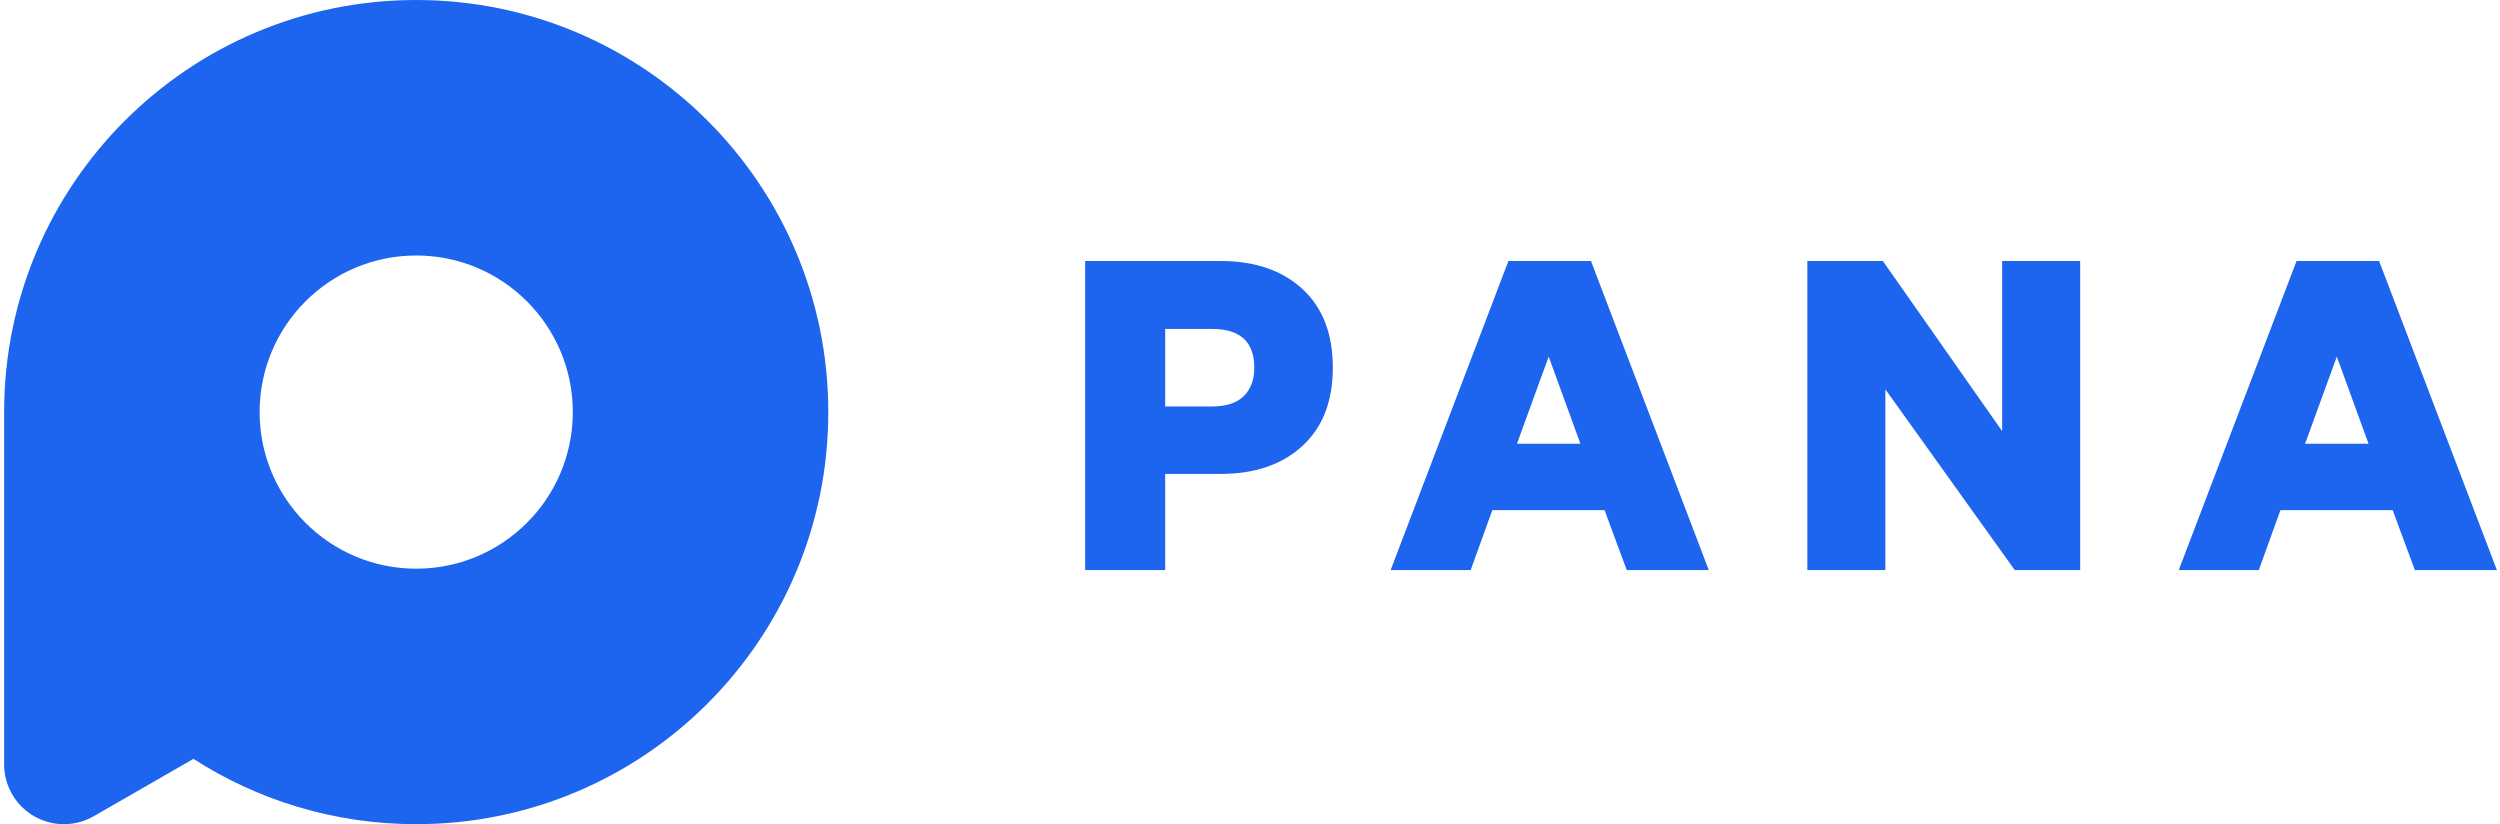
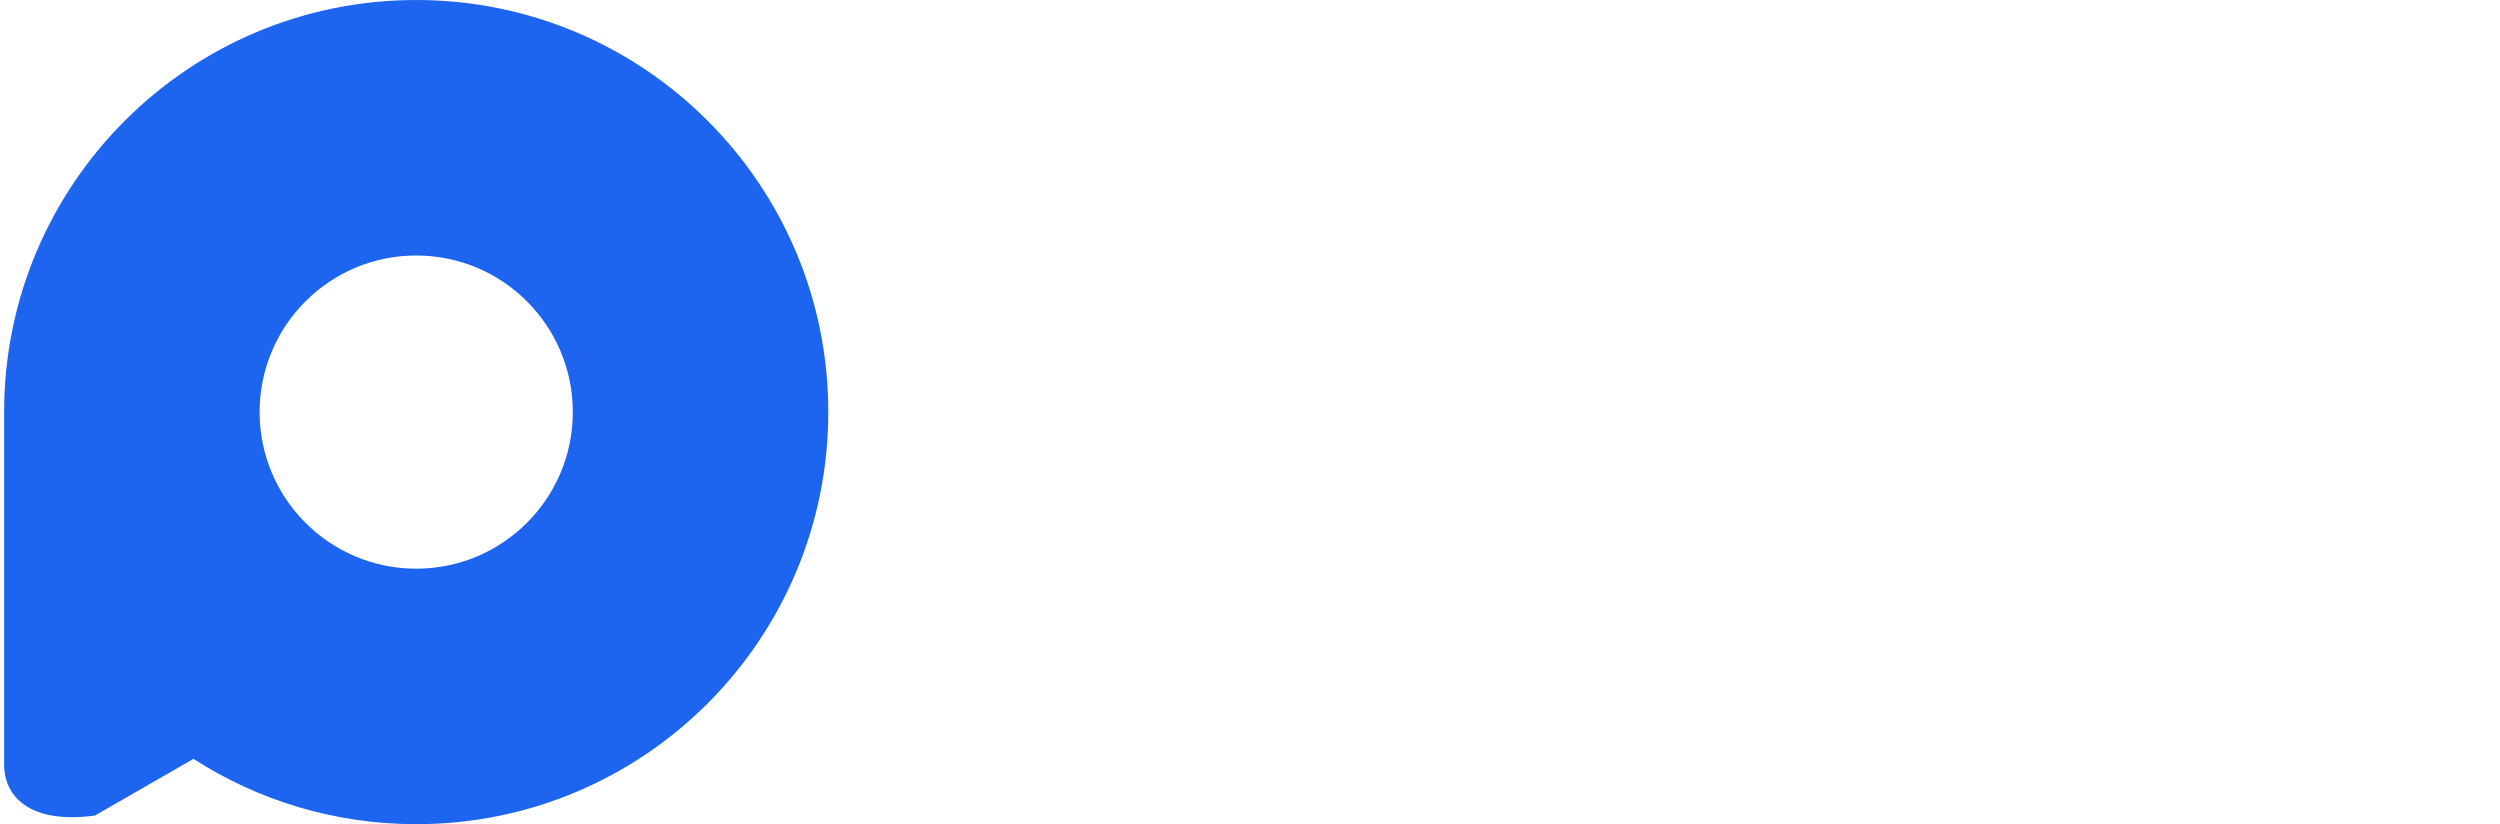
<svg xmlns="http://www.w3.org/2000/svg" width="364px" height="120px" viewBox="0 0 364 120" version="1.1">
  <title>logo-blue</title>
  <desc>Created with Sketch.</desc>
  <g id="logo-blue" stroke="none" stroke-width="1" fill="none" fill-rule="evenodd">
    <g id="Group-2" fill="#1D65EE">
      <g id="Group">
-         <path d="M0.6,60 C0.6,26.863 27.463,0 60.6,0 C93.737,0 120.6,26.863 120.6,60 C120.6,93.137 93.737,120 60.6,120 C48.653,120 37.522,116.508 28.171,110.49 L13.812,118.747 L13.806,118.744 C12.492,119.541 10.95,120 9.3,120 C4.495,120 0.6,116.105 0.6,111.3 C0.6,111.25 0.6,111.2 0.601,111.151 L0.6,111.15 L0.6,111 L0.6,60 L0.6,60 Z M60.6,82.8 C73.192,82.8 83.4,72.592 83.4,60 C83.4,47.408 73.192,37.2 60.6,37.2 C48.008,37.2 37.8,47.408 37.8,60 C37.8,72.592 48.008,82.8 60.6,82.8 L60.6,82.8 Z" id="logo" />
+         <path d="M0.6,60 C0.6,26.863 27.463,0 60.6,0 C93.737,0 120.6,26.863 120.6,60 C120.6,93.137 93.737,120 60.6,120 C48.653,120 37.522,116.508 28.171,110.49 L13.812,118.747 L13.806,118.744 C4.495,120 0.6,116.105 0.6,111.3 C0.6,111.25 0.6,111.2 0.601,111.151 L0.6,111.15 L0.6,111 L0.6,60 L0.6,60 Z M60.6,82.8 C73.192,82.8 83.4,72.592 83.4,60 C83.4,47.408 73.192,37.2 60.6,37.2 C48.008,37.2 37.8,47.408 37.8,60 C37.8,72.592 48.008,82.8 60.6,82.8 L60.6,82.8 Z" id="logo" />
      </g>
-       <path d="M177.715,69.002 L169.653,69.002 L169.653,83 L158,83 L158,38 L177.715,38 C182.699,38 186.669,39.356 189.625,42.068 C192.581,44.779 194.059,48.603 194.059,53.537 C194.059,58.423 192.581,62.222 189.625,64.934 C186.669,67.646 182.699,69.002 177.715,69.002 L177.715,69.002 Z M182.625,53.537 C182.625,49.775 180.573,47.894 176.469,47.894 L169.653,47.894 L169.653,59.181 L176.469,59.181 C178.521,59.181 180.06,58.68 181.086,57.678 C182.112,56.677 182.625,55.296 182.625,53.537 L182.625,53.537 Z M219.626,38 L231.646,38 L248.796,83 L236.849,83 L233.625,74.279 L217.281,74.279 L214.13,83 L202.477,83 L219.626,38 Z M225.49,51.925 L220.872,64.604 L230.107,64.604 L225.49,51.925 Z M302.873,38 L302.873,83 L293.346,83 L274.51,56.689 L274.51,83 L263.15,83 L263.15,38 L274.144,38 L291.513,62.772 L291.513,38 L302.873,38 Z M334.377,38 L346.397,38 L363.547,83 L351.601,83 L348.376,74.279 L332.032,74.279 L328.881,83 L317.228,83 L334.377,38 Z M340.241,51.925 L335.623,64.604 L344.858,64.604 L340.241,51.925 Z" id="PANA" />
    </g>
  </g>
</svg>